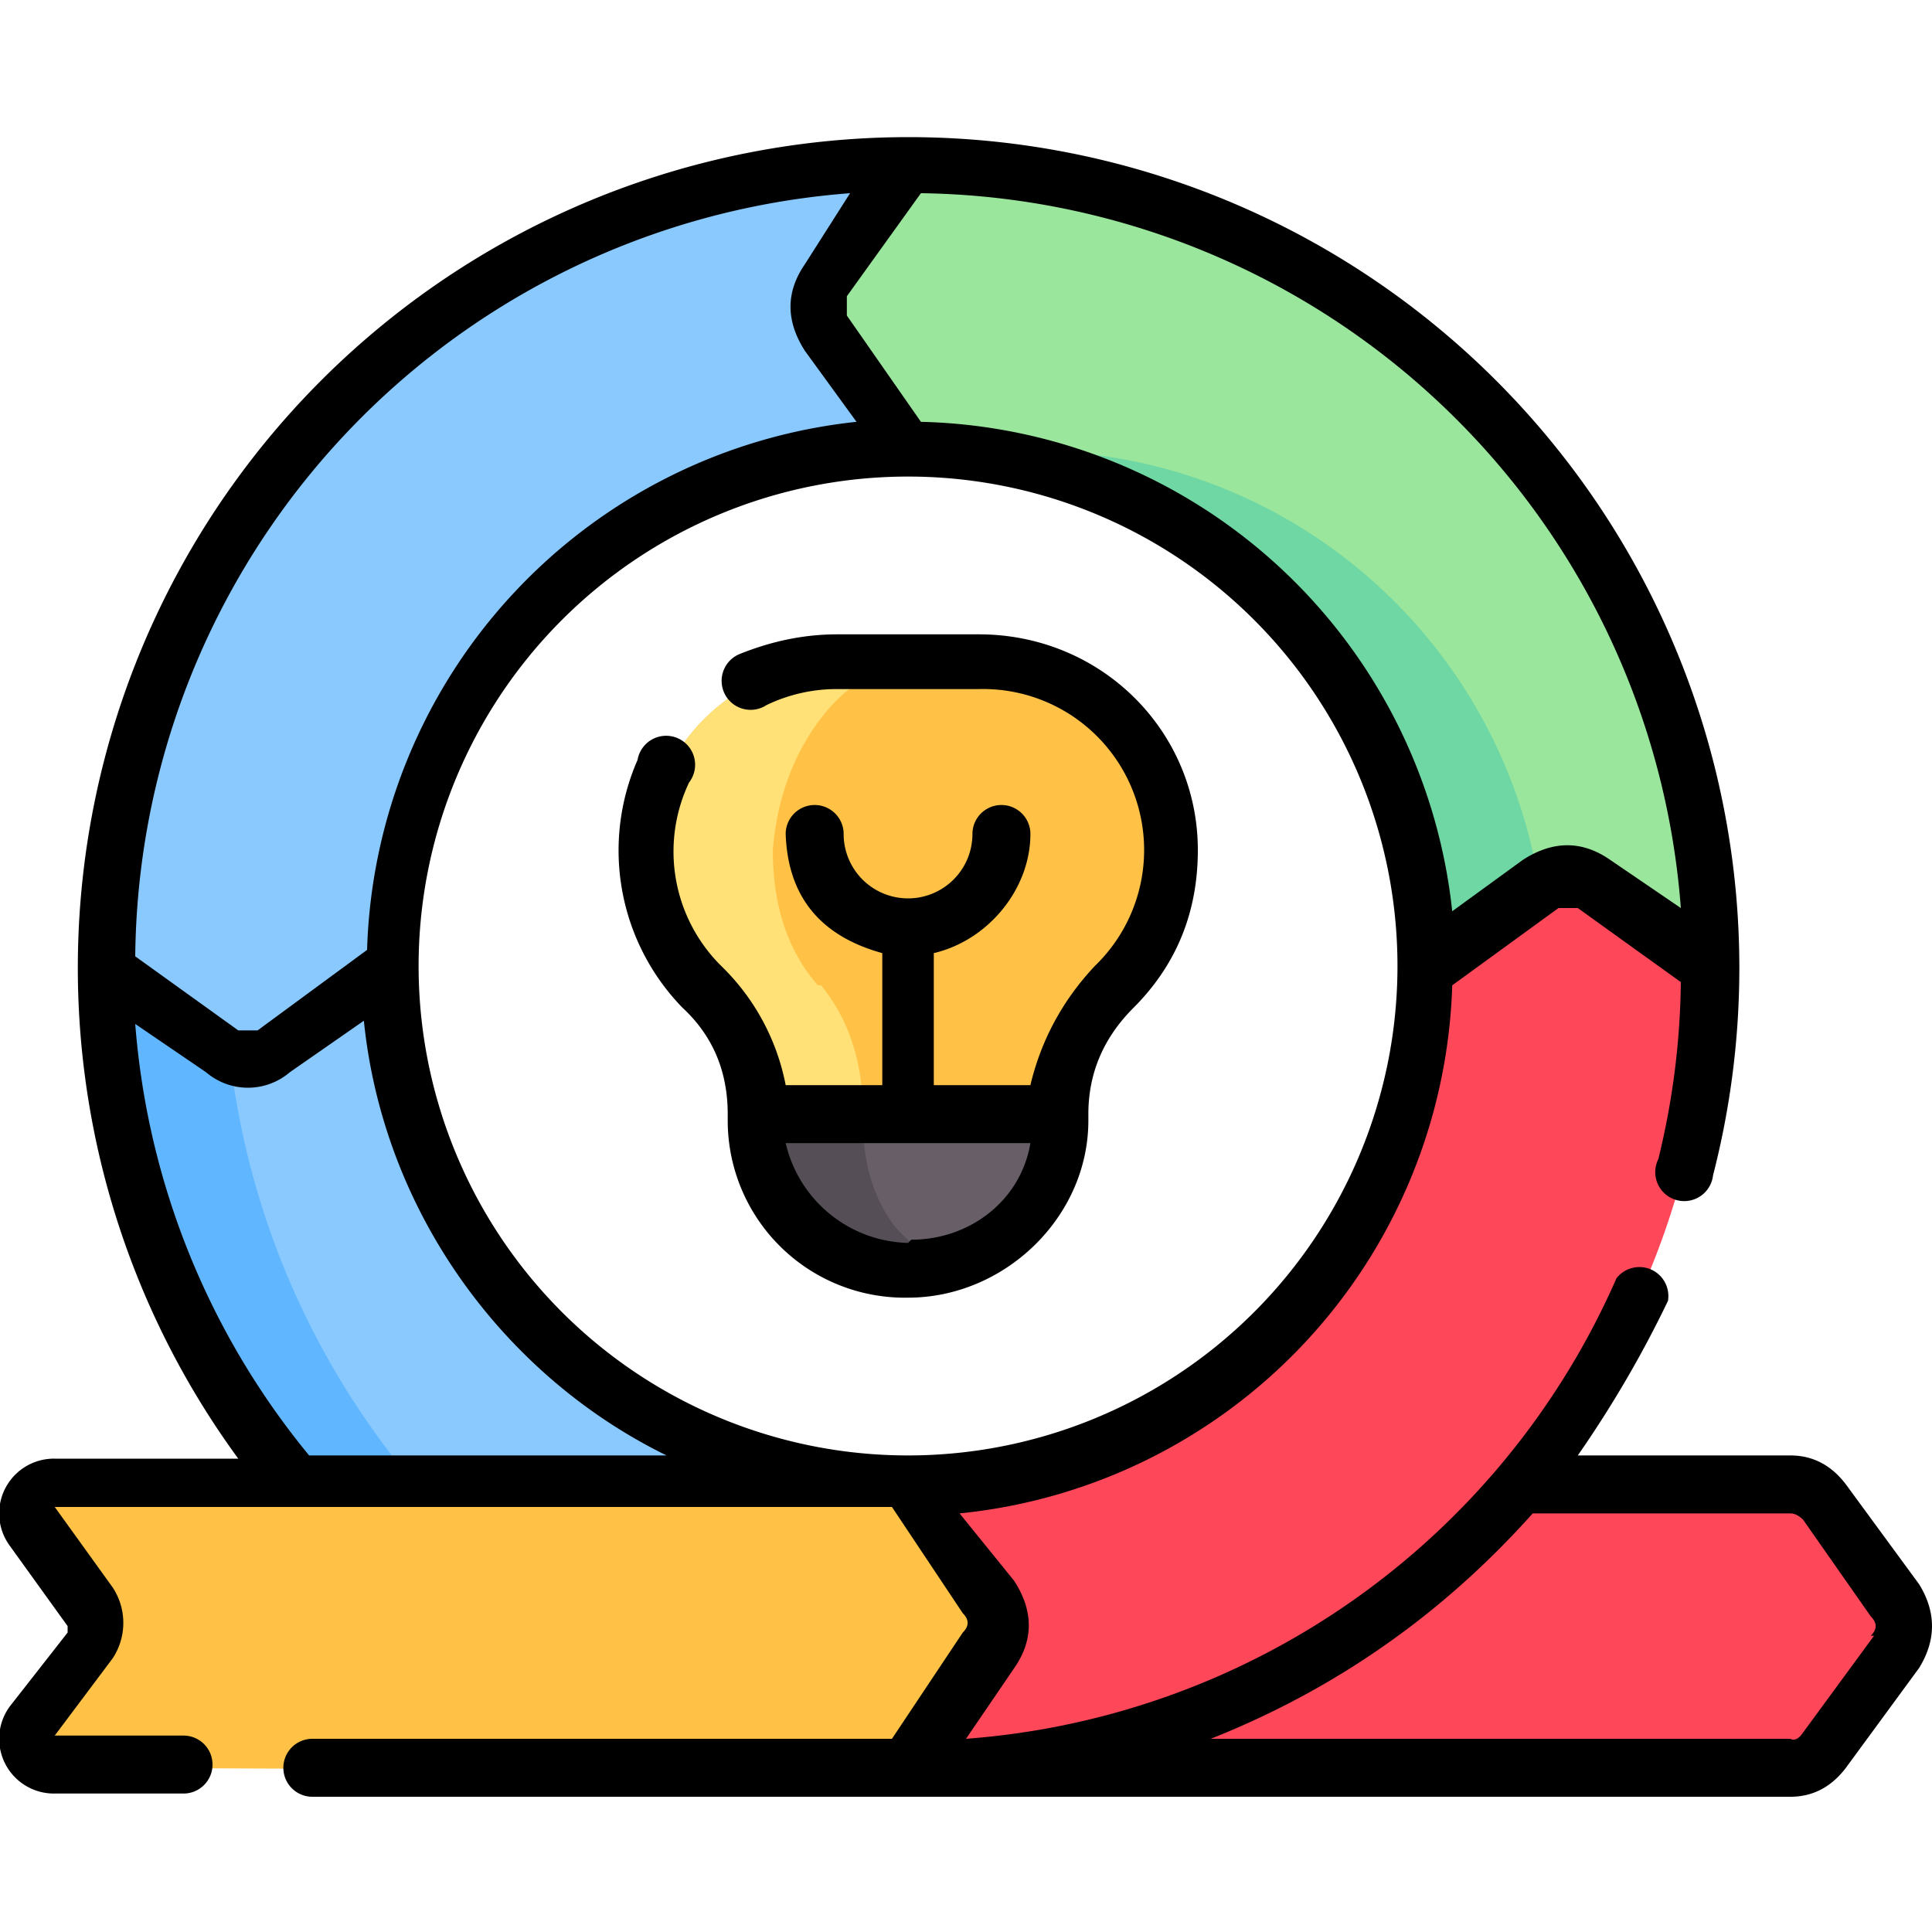
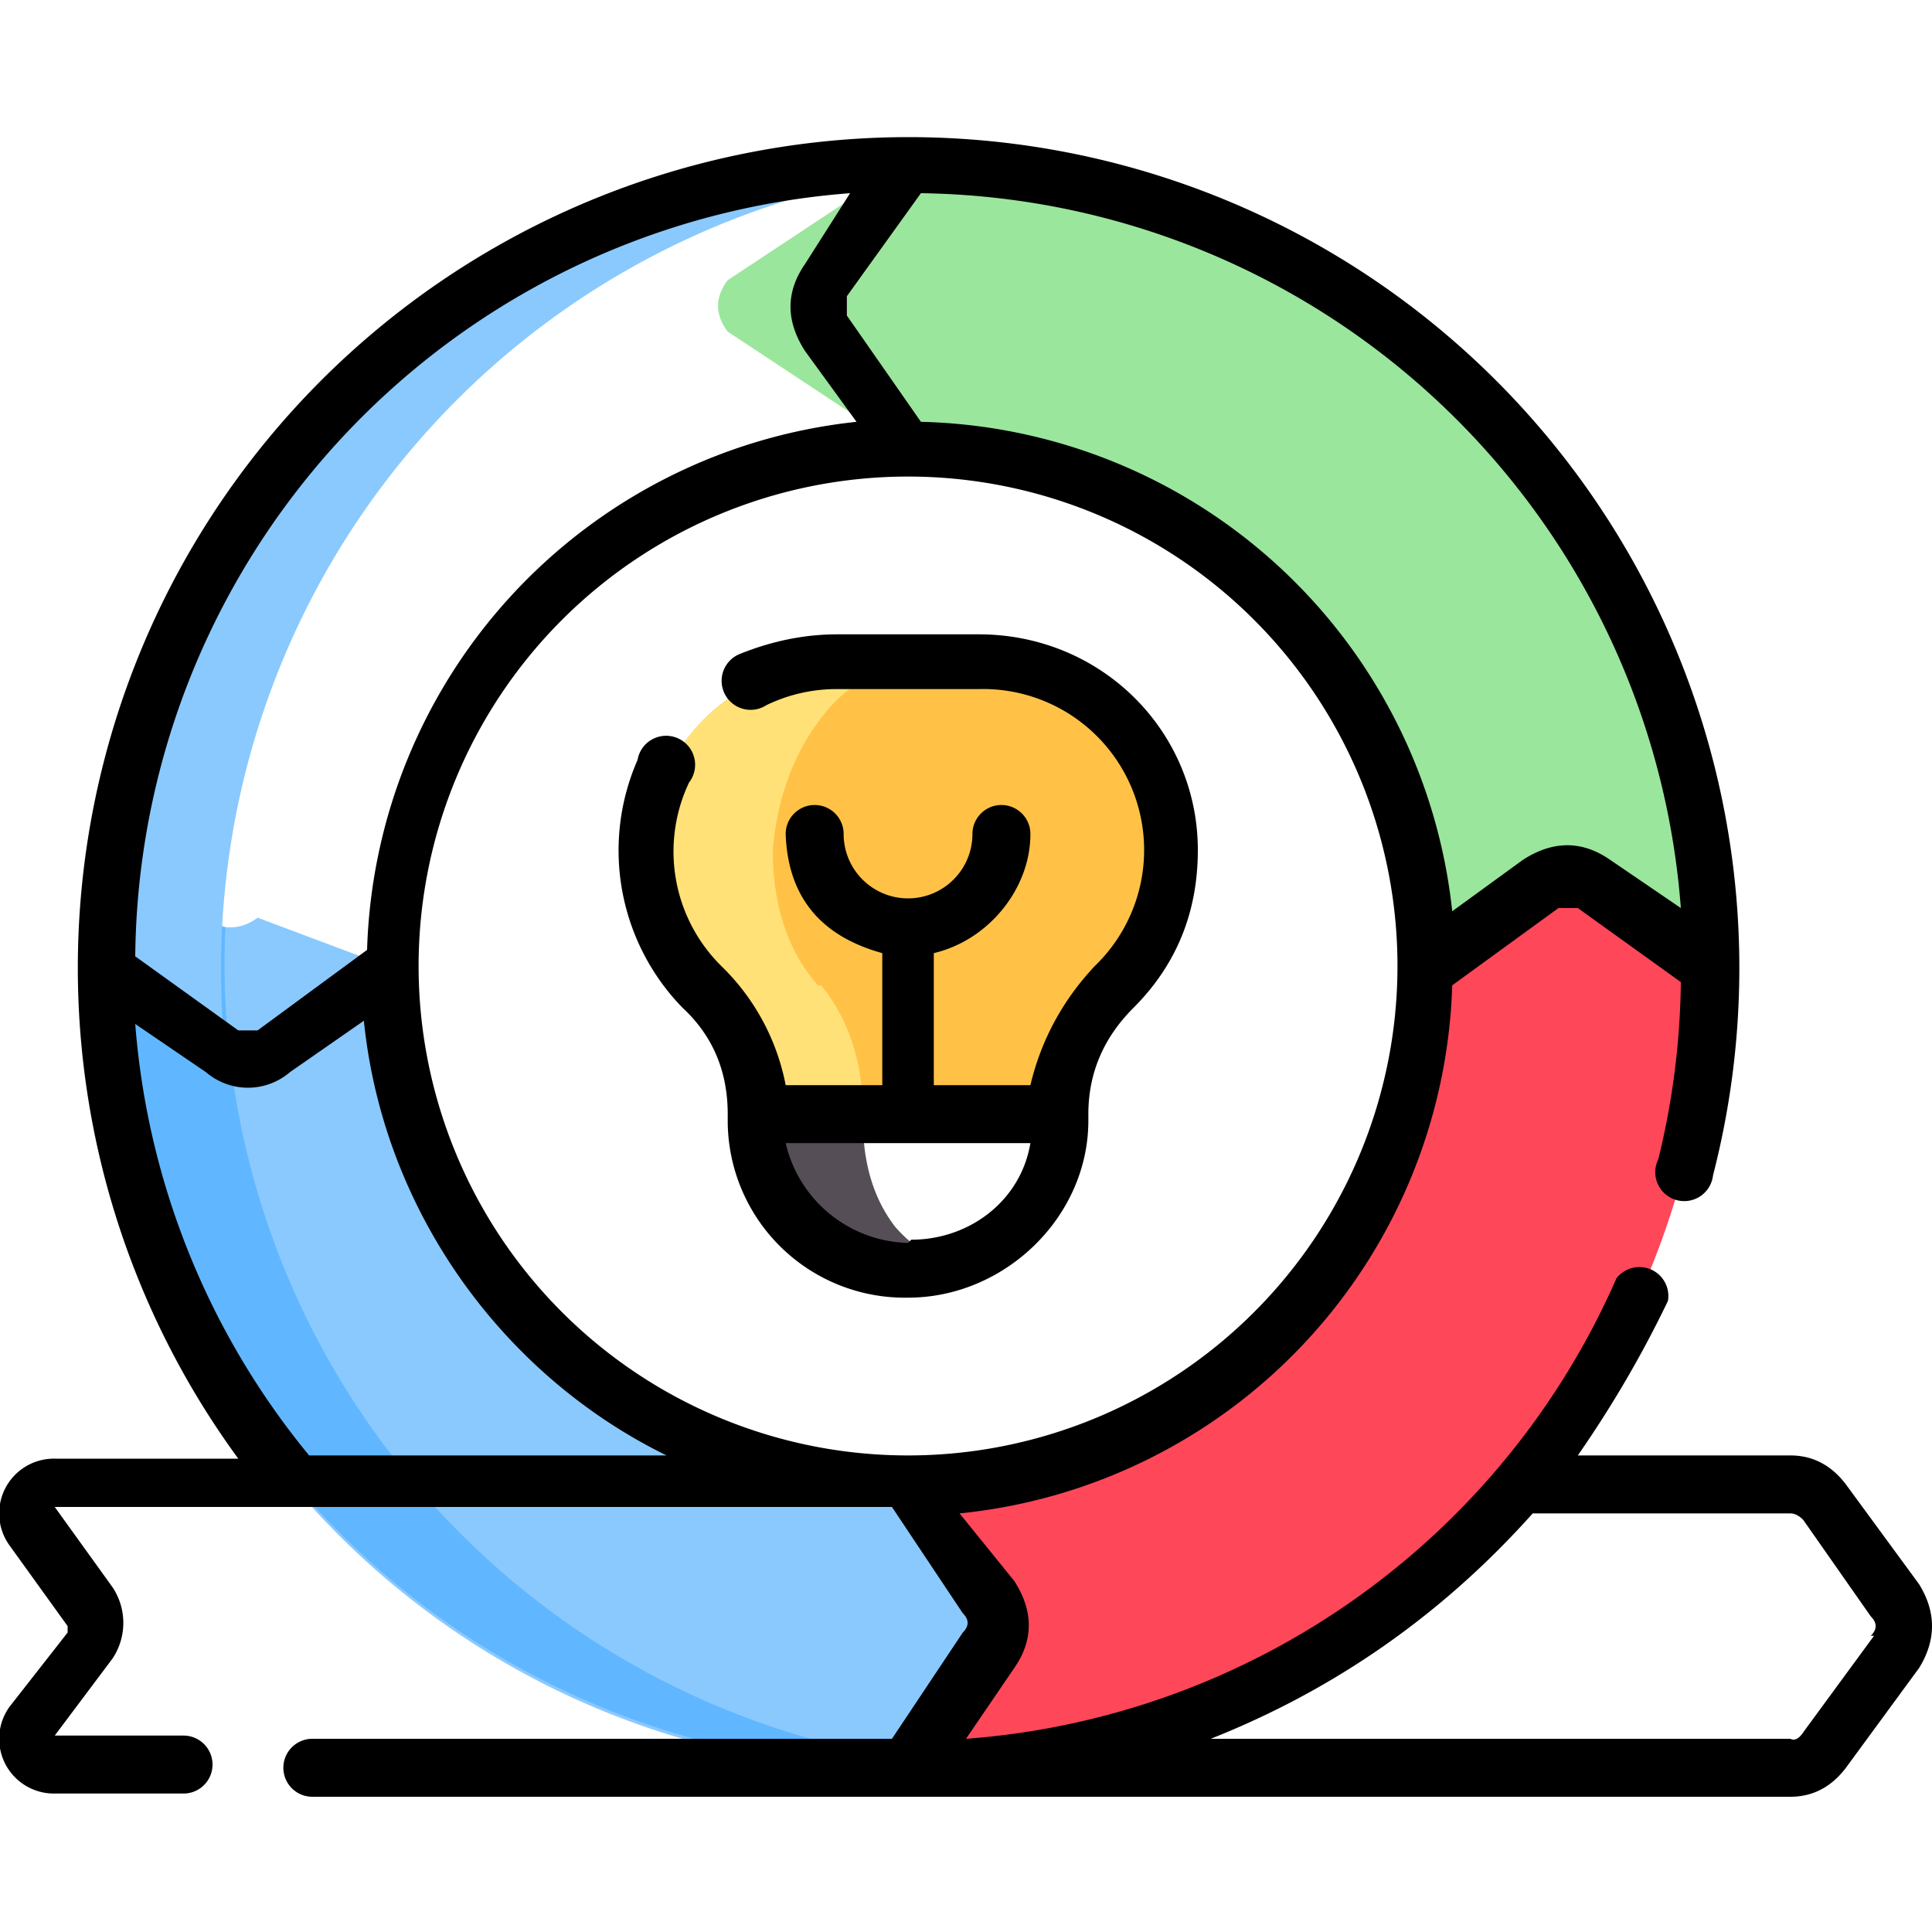
<svg xmlns="http://www.w3.org/2000/svg" width="60" height="60" fill="none" viewBox="0 0 60 60">
-   <path fill="#ff475a" d="M28.2 55h27.4q.6 0 1.1-.7l2.2-3q.4-.8 0-1.6l-2.2-3q-.5-.6-1.1-.6h-8.4" />
  <path fill="#9be69d" d="m53.1 30-3.9 1.6q-.8-.6-1.6 0L44.3 30a16 16 0 0 0-16.1-16l-5.6-3.7q-.6-.8 0-1.6L28.2 5a25 25 0 0 1 25 24.9" />
-   <path fill="#6fd7a3" d="m48 30-.1 1.4q-.2 0-.3.2L44.3 30A16 16 0 0 0 30 14H32a16 16 0 0 1 16 16" />
  <path fill="#8ac9fe" d="M32.8 51.3 28.2 55A25 25 0 0 1 3.2 30l3-1.5q1 .6 1.8 0L12 30a16 16 0 0 0 16 16l4.7 3.7q.6.8 0 1.6" />
  <path fill="#60b7ff" d="m28.5 54.7-.3.2A25 25 0 0 1 3.2 30l3-1.5.8.3a25 25 0 0 0 21.5 25.9" />
  <path fill="#ff475a" d="M53.1 30a25 25 0 0 1-24.9 25l2.6-3.7q.5-.8 0-1.6L28.2 46a16 16 0 0 0 16-16.1l3.7-2.6q.8-.5 1.6 0z" />
  <path fill="#ff475a" d="M48 30a16 16 0 0 1-18 16 16 16 0 0 0 14.3-16l3.4-2.5q.3 1.2.2 2.5" />
-   <path fill="#8ac9fe" d="m25.6 10.3 2.6 3.6a16 16 0 0 0-16 16.1l-3.7 2.6q-.8.4-1.6 0L3.3 30A25 25 0 0 1 28.2 5l-2.6 3.7q-.4.8 0 1.6" />
  <path fill="#8ac9fe" d="m28.2 5-.2.4A25 25 0 0 0 7 32.7l-.1-.1L3.3 30A25 25 0 0 1 28.2 5" />
-   <path fill="#ffc247" d="m28.2 55 2.6-3.7q.5-.8 0-1.6L28.2 46H1.7c-.7 0-1 .7-.7 1.3l1.8 2.5q.4.5 0 1.2L1 53.6q-.5 1.1.7 1.3z" />
-   <path fill="#685e68" d="M32.9 34.6v.2a4.7 4.7 0 1 1-9.4 0v-.2l4.7-3.3z" />
  <path fill="#554e56" d="M29.5 39.3a4.7 4.7 0 0 1-6-4.5v-.2l1.8-1.5 1.5 1.5v.2q0 2 1 3.3.7.8 1.7 1.2" />
  <path fill="#ffc247" d="M36.3 26.4q0 2.6-1.7 4.2t-1.7 4h-9.4q0-2.4-1.7-4a5.9 5.9 0 0 1 4.2-10h4.4a6 6 0 0 1 6 5.8" />
  <path fill="#ffe177" d="M25.5 30.6q1.3 1.6 1.3 4h-3.3q0-2.4-1.7-4a5.9 5.9 0 0 1 4.2-10h2.7q-1.9 0-3.2 1.7T24 26.4q0 2.6 1.4 4.2" />
  <path fill="#000" d="m59.6 49.2-2.2-3q-.7-1-1.8-1H49q1.6-2.3 2.8-4.8a.9.9 0 0 0-1.6-.7A24 24 0 0 1 30 54l1.5-2.2q.9-1.3 0-2.7L29.8 47a17 17 0 0 0 15.3-16.4l3.3-2.4h.6l3.2 2.3a24 24 0 0 1-.7 5.5.9.9 0 1 0 1.7.5 25.8 25.8 0 1 0-45.8 8.8H1.7a1.7 1.7 0 0 0-1.4 2.7l1.8 2.5v.2L.3 53a1.7 1.7 0 0 0 1.4 2.7h4a.9.9 0 0 0 0-1.8H1.7l1.8-2.4a2 2 0 0 0 0-2.2l-1.8-2.5h26l2.2 3.3q.3.3 0 .6L27.7 54h-18a.9.9 0 0 0 0 1.8h45.9q1.1 0 1.8-1l2.2-3q.8-1.3 0-2.6m-31.4-4a15.2 15.2 0 1 1 0-30.4 15.2 15.2 0 0 1 0 30.4m24-17L50 26.7q-1.3-.9-2.7 0l-2.2 1.6a17 17 0 0 0-16.5-15.2l-2.3-3.3v-.6L28.6 6a24 24 0 0 1 23.6 22.2M26.4 6 25 8.2q-.9 1.3 0 2.7l1.6 2.2a17 17 0 0 0-15.2 16.4L8 32h-.6l-3.2-2.3A24 24 0 0 1 26.4 6M4.2 31.8l2.2 1.5a2 2 0 0 0 2.6 0l2.3-1.6c.6 5.9 4.3 11 9.4 13.5H9.6a24 24 0 0 1-5.4-13.4m54 19-2.2 3q-.2.3-.4.2h-18q5.8-2.3 10-7h8q.2 0 .4.2l2.1 3q.3.3 0 .6" />
  <path fill="#000" d="M30.4 19.7H26q-1.5 0-3 .6a.9.9 0 1 0 .8 1.6 5 5 0 0 1 2.2-.5h4.4A5 5 0 0 1 34 30q-1.5 1.6-2 3.7h-3v-4.1c1.7-.4 3-2 3-3.7a.9.9 0 0 0-1.8 0 2 2 0 0 1-4 0 .9.9 0 0 0-1.8 0q.1 2.9 3 3.7v4.1h-3a7 7 0 0 0-2-3.7 5 5 0 0 1-1-5.7.9.9 0 1 0-1.6-.7 7 7 0 0 0 1.4 7.7q1.4 1.3 1.4 3.3v.2a5.5 5.5 0 0 0 5.6 5.5c3 0 5.6-2.5 5.6-5.5v-.2q0-1.9 1.4-3.3 2-2 2-4.9c0-3.7-3-6.7-6.8-6.7m-2.2 18.9a4 4 0 0 1-3.8-3.1H32c-.3 1.8-1.9 3-3.7 3" />
</svg>